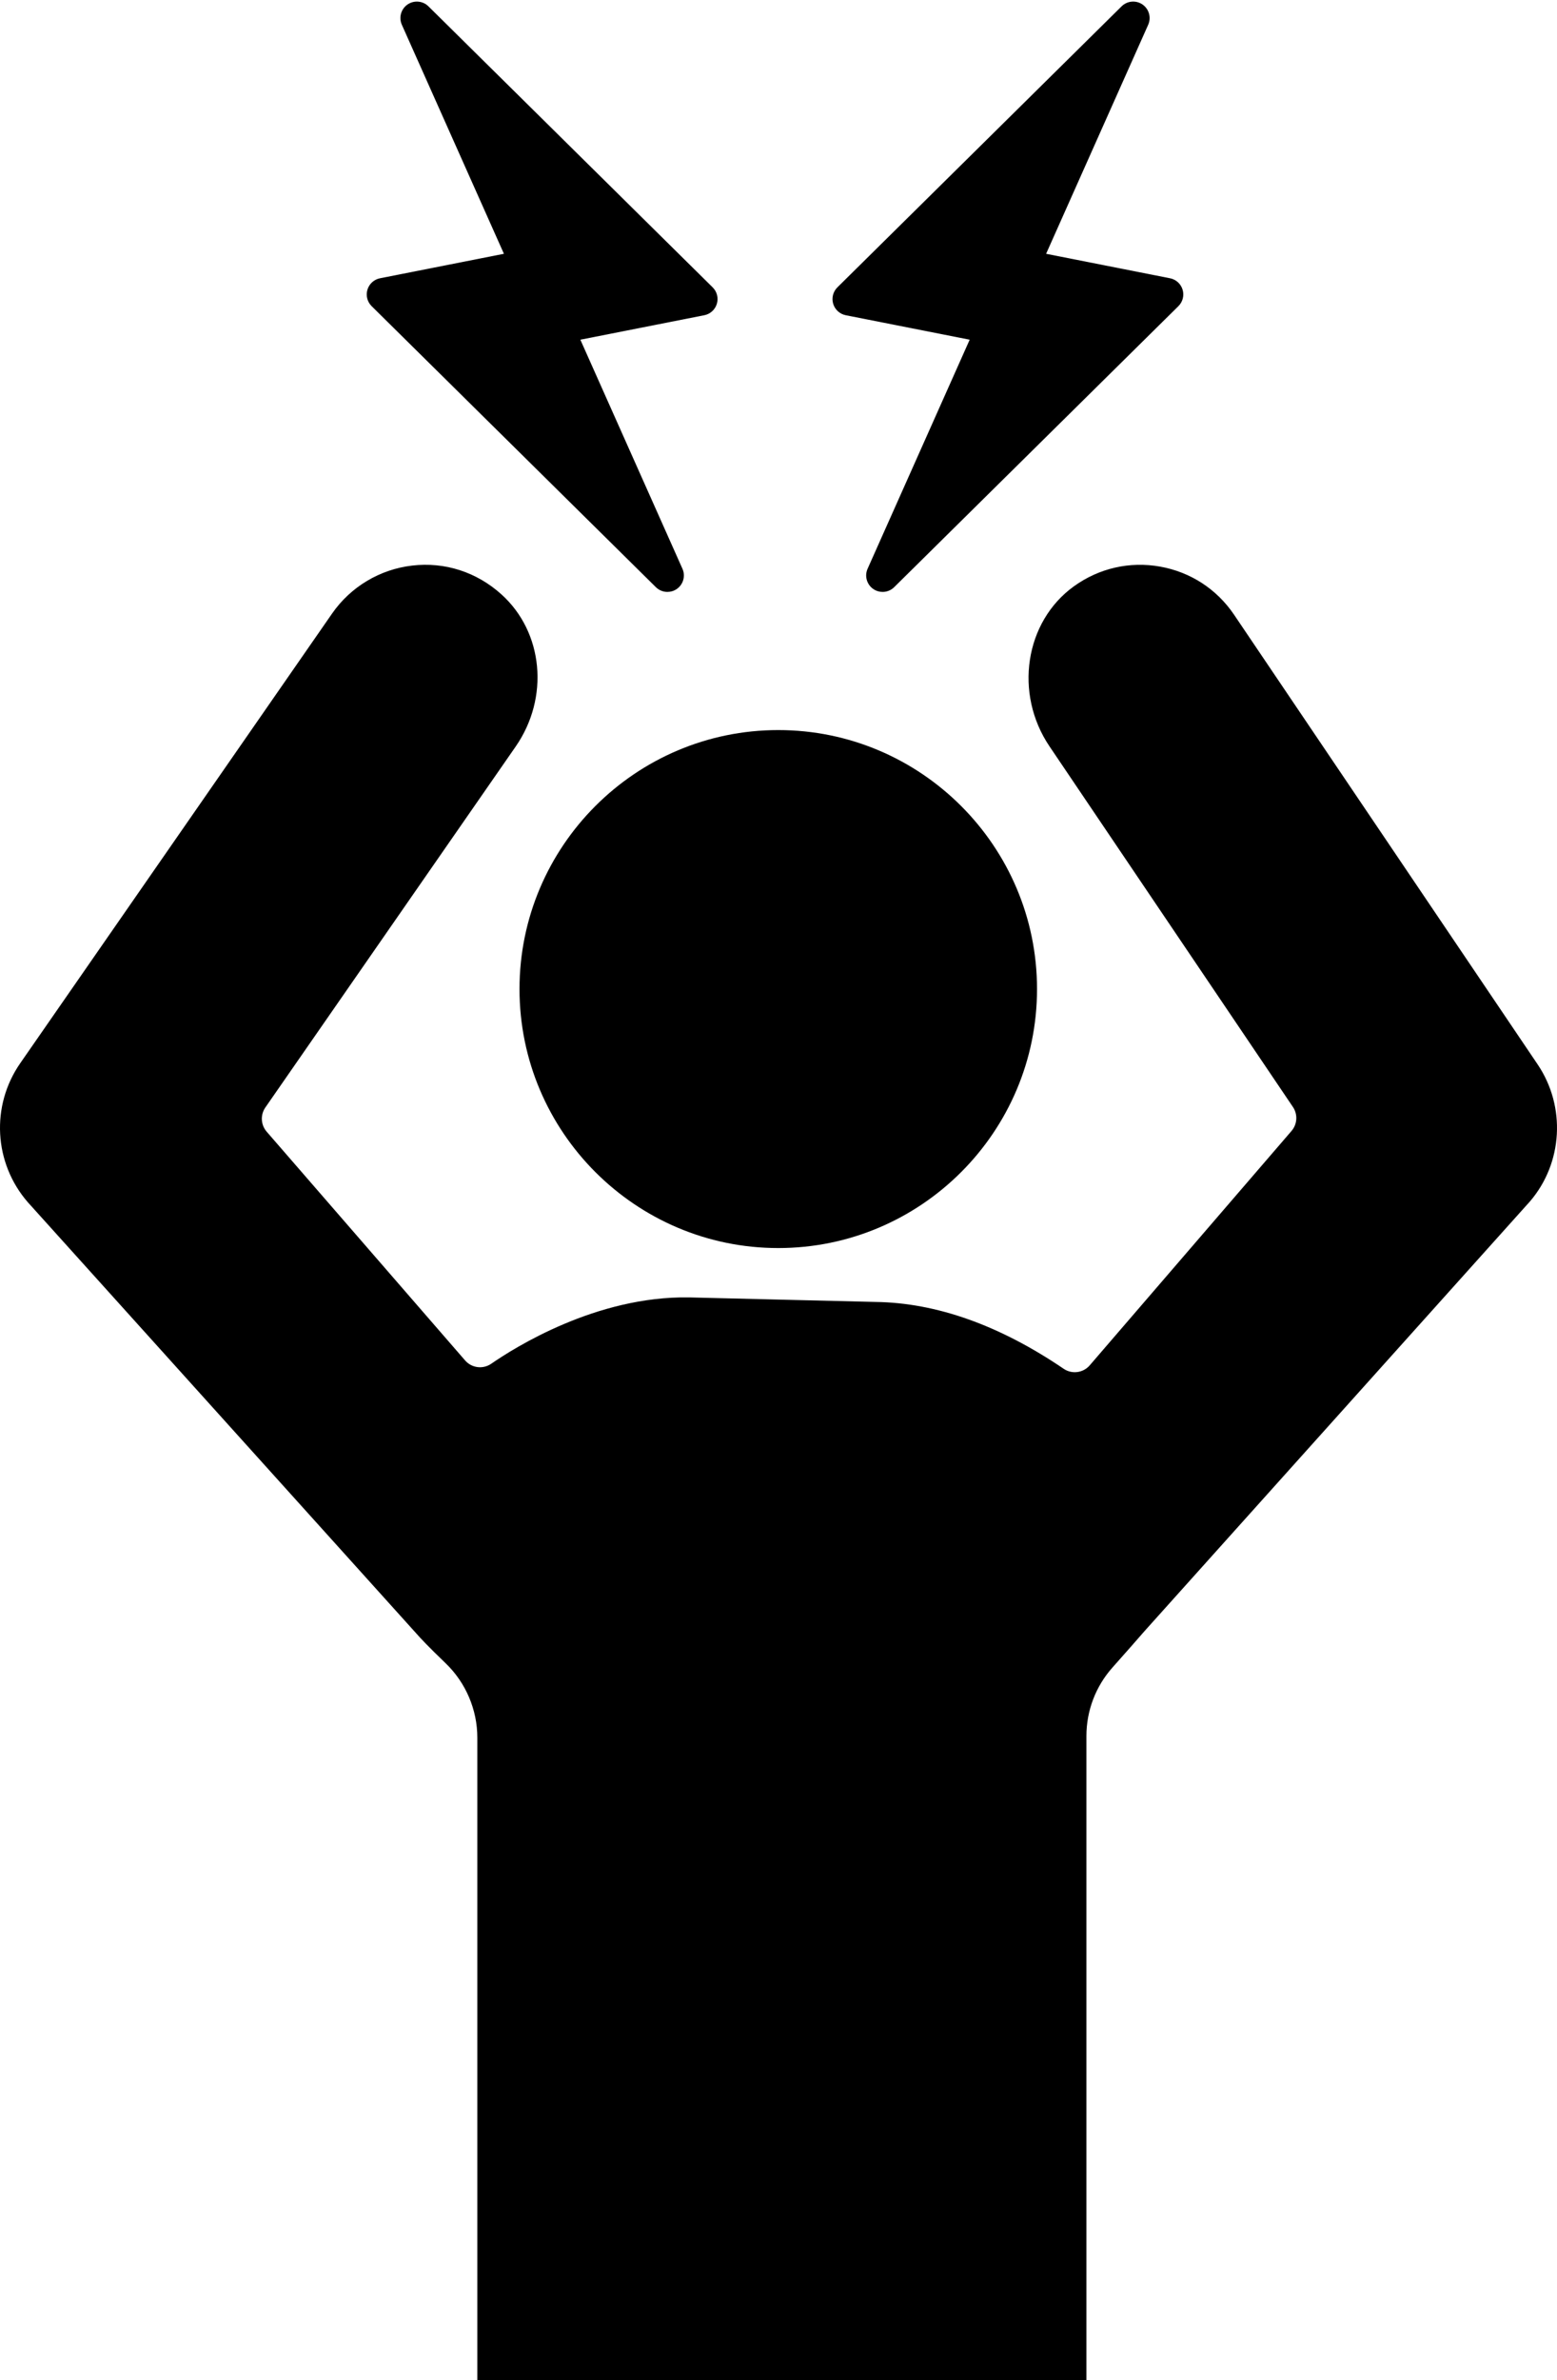
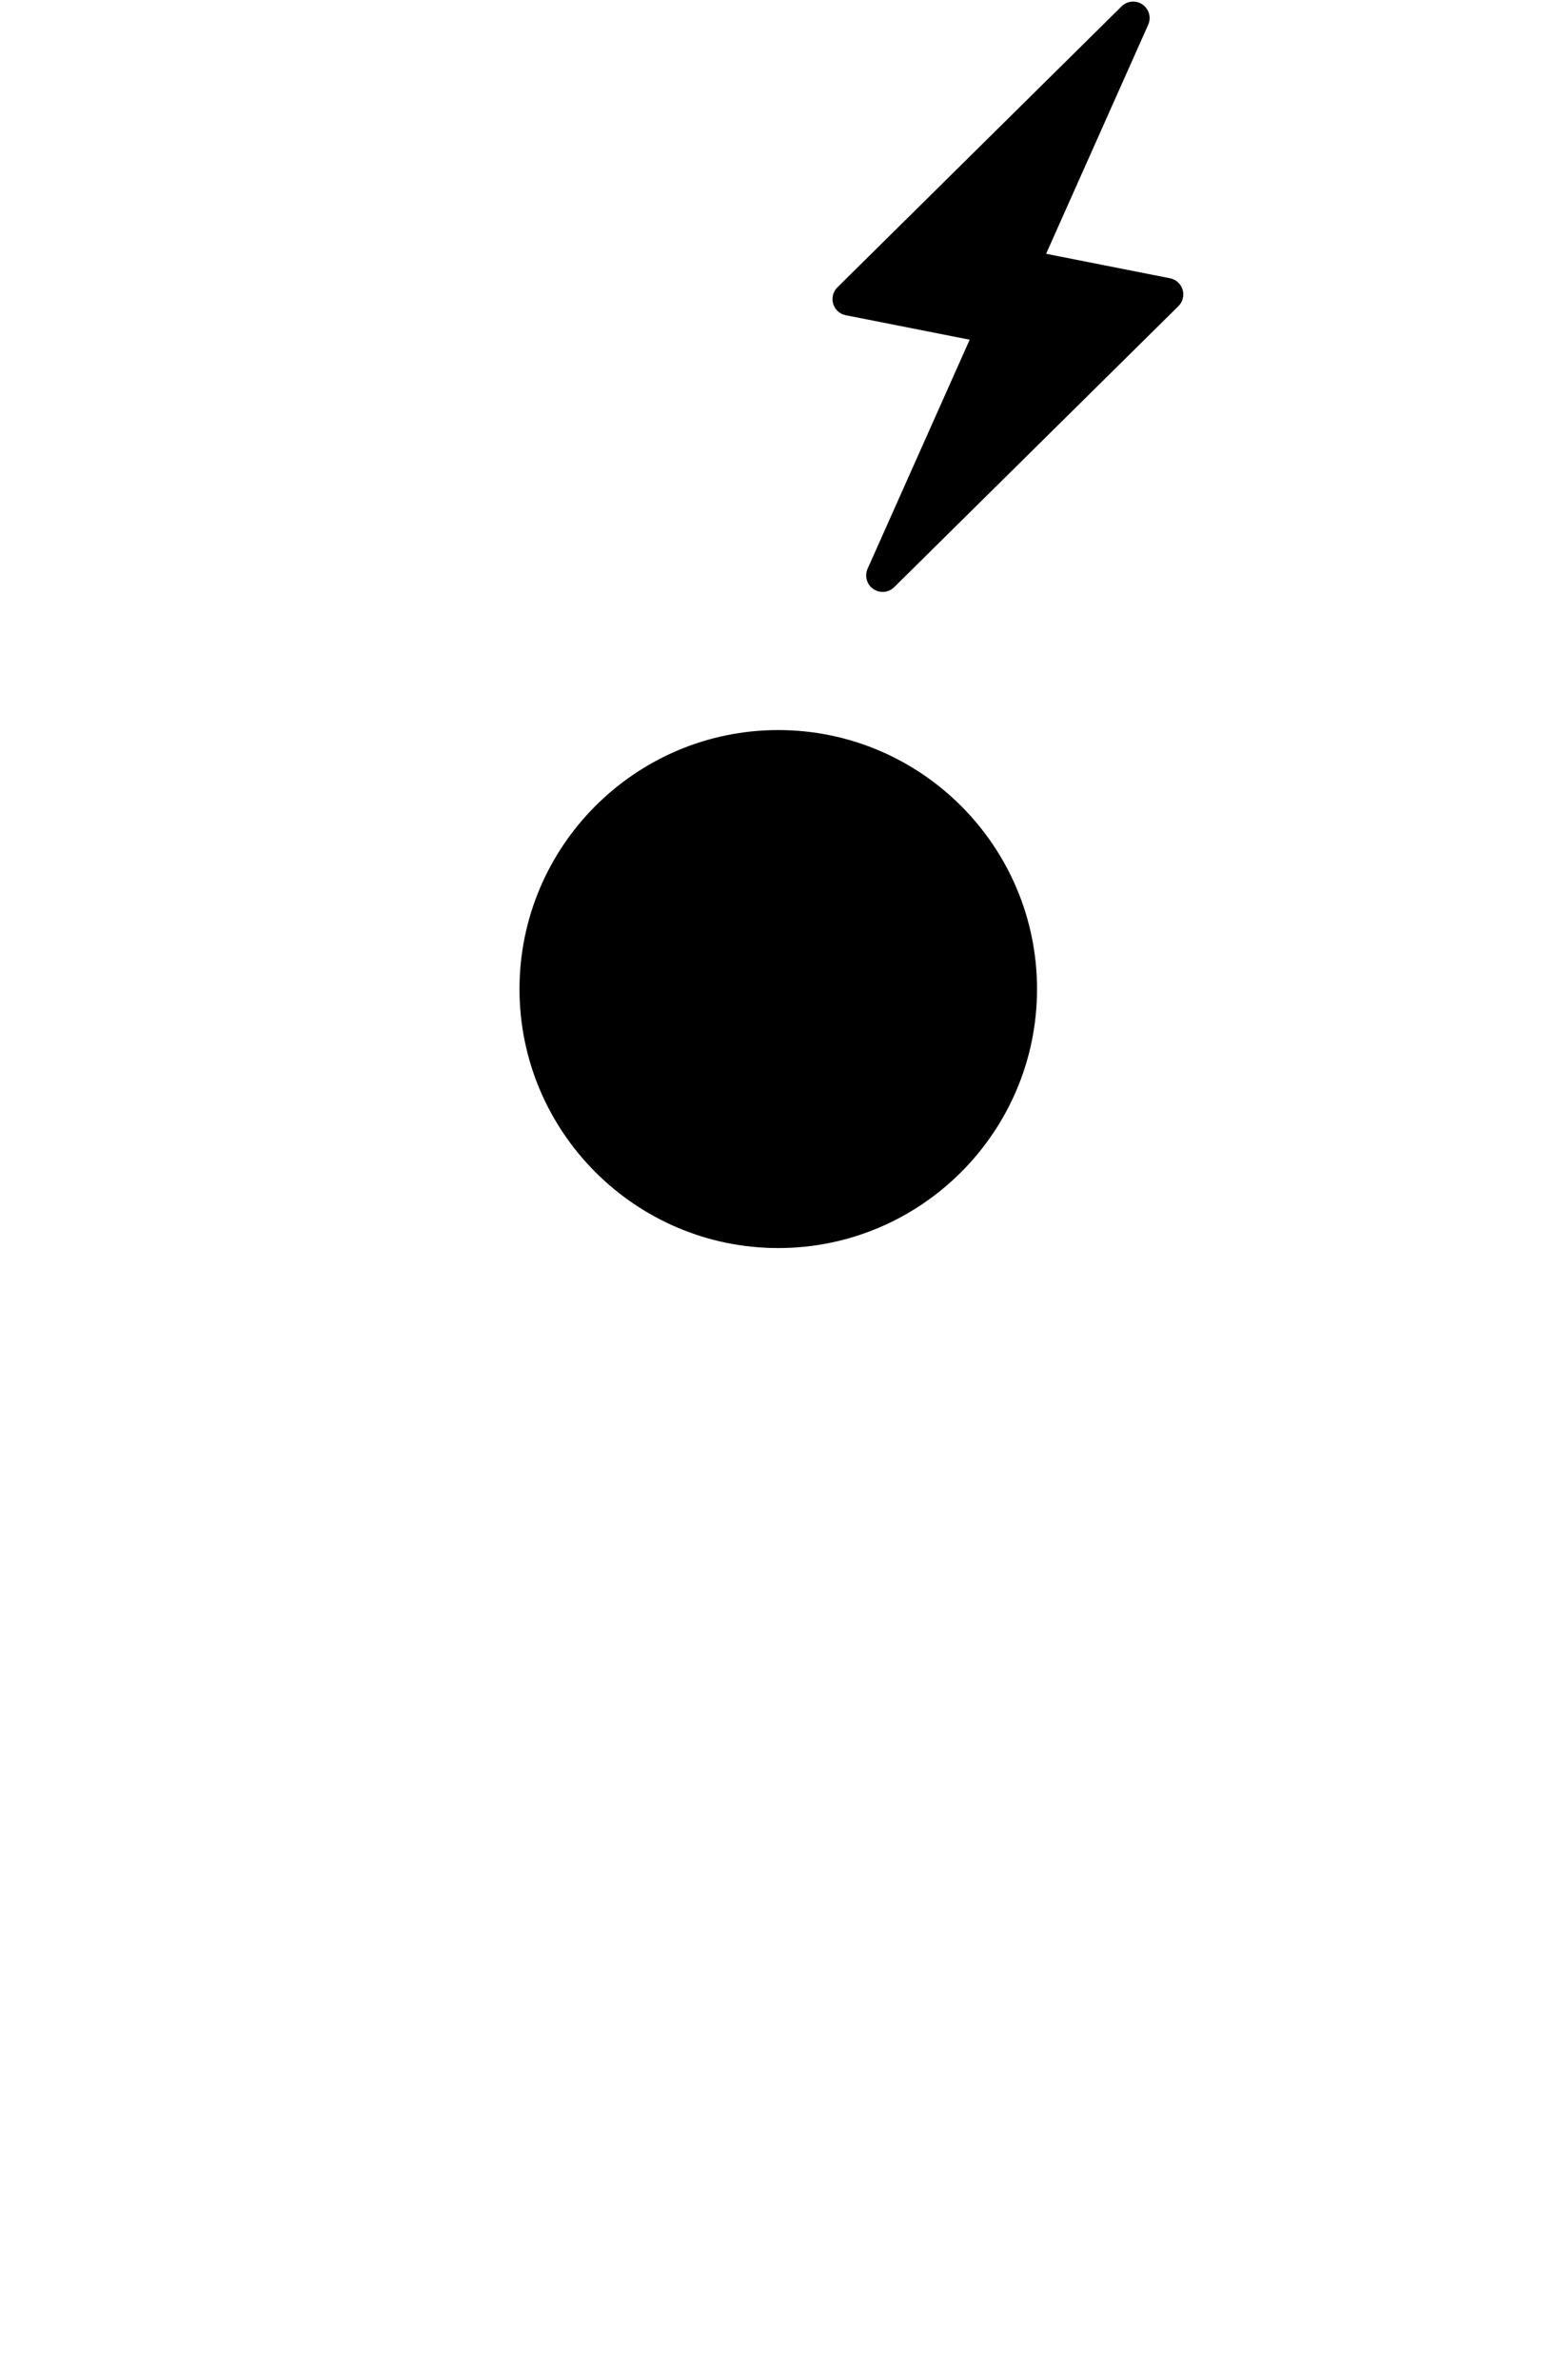
<svg xmlns="http://www.w3.org/2000/svg" height="3752.5" preserveAspectRatio="xMidYMid meet" version="1.0" viewBox="0.0 -2.5 2457.1 3752.5" width="2457.1" zoomAndPan="magnify">
  <defs>
    <clipPath id="a">
      <path d="M 0 888 L 2457.102 888 L 2457.102 3750 L 0 3750 Z M 0 888" />
    </clipPath>
  </defs>
  <g>
    <g clip-path="url(#a)" id="change1_1">
-       <path d="M 1714.469 2734.66 C 1714.469 2694.781 1729.059 2656.422 1755.559 2626.66 C 1774.223 2605.648 1795.914 2581.168 1806.418 2568.969 L 2414.227 1891.98 C 2466.34 1831.496 2471.562 1742.336 2426.508 1675.672 L 1947.531 966.773 C 1920.211 926.363 1878.707 899.375 1830.66 890.84 C 1782.738 882.309 1734.398 893.32 1694.75 921.895 C 1617.211 977.75 1599.93 1090.965 1656.211 1174.266 L 2040.355 1742.844 C 2048.234 1754.508 2047.32 1769.973 2038.156 1780.637 L 1719.707 2150.191 C 1709.379 2162.18 1691.711 2164.52 1678.578 2155.641 C 1577.469 2086.98 1477.648 2051.531 1381.891 2050.25 L 1087.312 2043.09 C 940.934 2040.648 811.52 2122.602 775.223 2147.68 C 762.16 2156.723 744.387 2154.449 733.98 2142.48 L 420.836 1781.797 C 411.504 1771.047 410.652 1755.316 418.766 1743.602 L 813.711 1174.672 C 867.312 1097.473 857.613 994.238 791.148 934.508 C 751.996 899.305 701.965 883.223 650.375 889.238 C 599.348 895.168 553.297 922.754 524.02 964.926 L 31.957 1673.809 C -14.727 1741.031 -9.836 1831.145 43.824 1892.969 L 656.883 2572.832 C 663.133 2580.031 675.852 2593.59 703.262 2619.93 C 735.035 2650.43 753.273 2693.18 753.273 2737.199 L 753.273 3750 L 1714.469 3750 L 1714.469 2734.66" fill="inherit" />
-     </g>
+       </g>
    <g id="change1_2">
      <path d="M 1228.176 1965.285 C 1453.348 1965.285 1636.531 1782.102 1636.531 1556.926 C 1636.531 1331.77 1453.348 1148.586 1228.176 1148.586 C 1003.02 1148.586 819.828 1331.77 819.828 1556.926 C 819.828 1782.102 1003.02 1965.285 1228.176 1965.285" fill="inherit" />
    </g>
    <g id="change1_3">
      <path d="M 1866.258 454.238 C 1863.488 445.035 1855.859 438.109 1846.43 436.246 L 1650.867 397.645 L 1811.957 36.539 C 1817.047 25.129 1813.297 11.738 1803.02 4.605 C 1792.746 -2.48 1778.867 -1.281 1769.988 7.504 L 1321.477 450.582 C 1314.629 457.32 1312.078 467.328 1314.859 476.531 C 1317.629 485.734 1325.258 492.66 1334.688 494.523 L 1530.25 533.102 L 1369.156 894.23 C 1364.07 905.641 1367.82 919.055 1378.098 926.164 C 1382.566 929.246 1387.738 930.762 1392.867 930.762 C 1399.508 930.762 1406.117 928.234 1411.129 923.262 L 1859.637 480.188 C 1866.488 473.449 1869.039 463.441 1866.258 454.238" fill="inherit" />
    </g>
    <g id="change1_4">
-       <path d="M 676.117 7.504 C 667.242 -1.258 653.363 -2.48 643.09 4.605 C 632.816 11.738 629.059 25.129 634.152 36.539 L 795.238 397.645 L 599.684 436.246 C 590.25 438.109 582.621 445.035 579.852 454.238 C 577.074 463.441 579.617 473.449 586.469 480.188 L 1034.988 923.262 C 1039.996 928.234 1046.609 930.762 1053.25 930.762 C 1058.379 930.762 1063.551 929.246 1068.02 926.164 C 1078.297 919.055 1082.047 905.641 1076.961 894.23 L 915.871 533.102 L 1111.43 494.523 C 1120.859 492.66 1128.488 485.734 1131.258 476.531 C 1134.039 467.328 1131.488 457.32 1124.641 450.582 L 676.117 7.504" fill="inherit" />
-     </g>
+       </g>
  </g>
</svg>